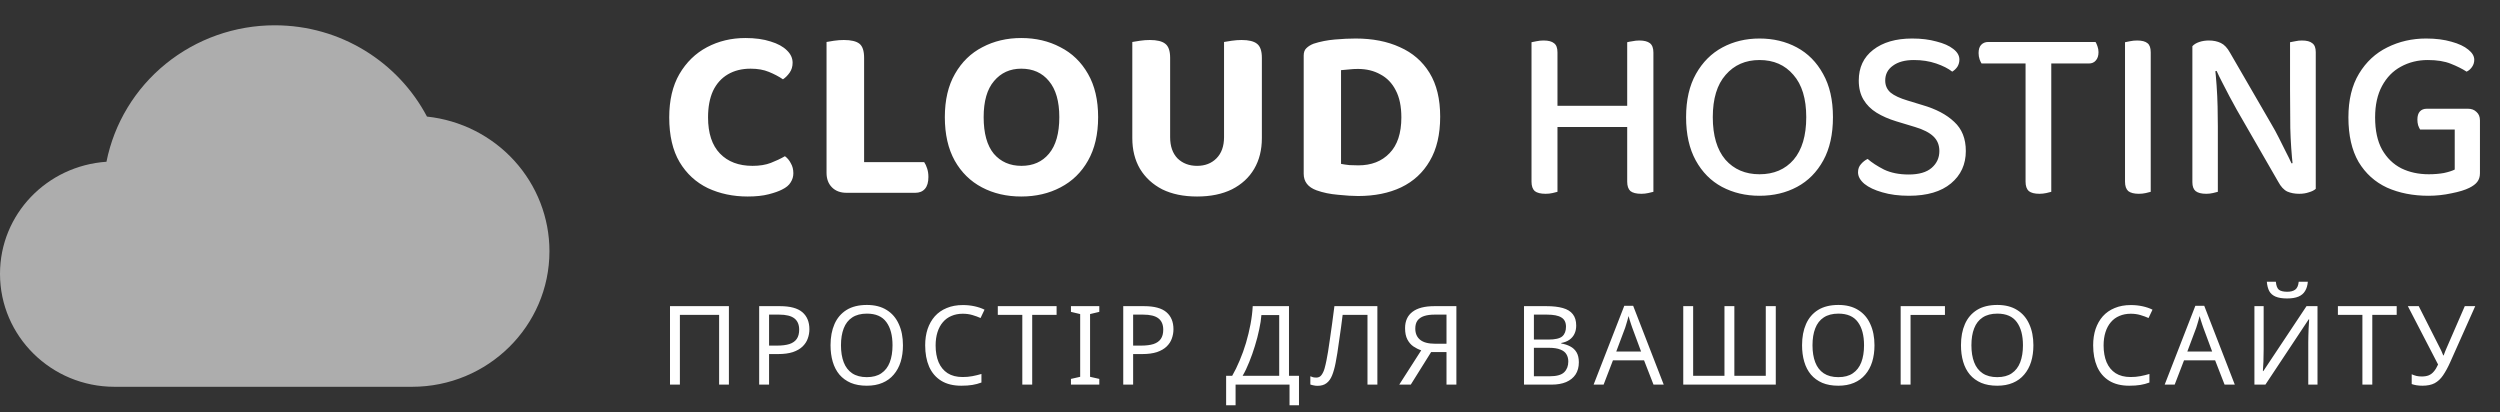
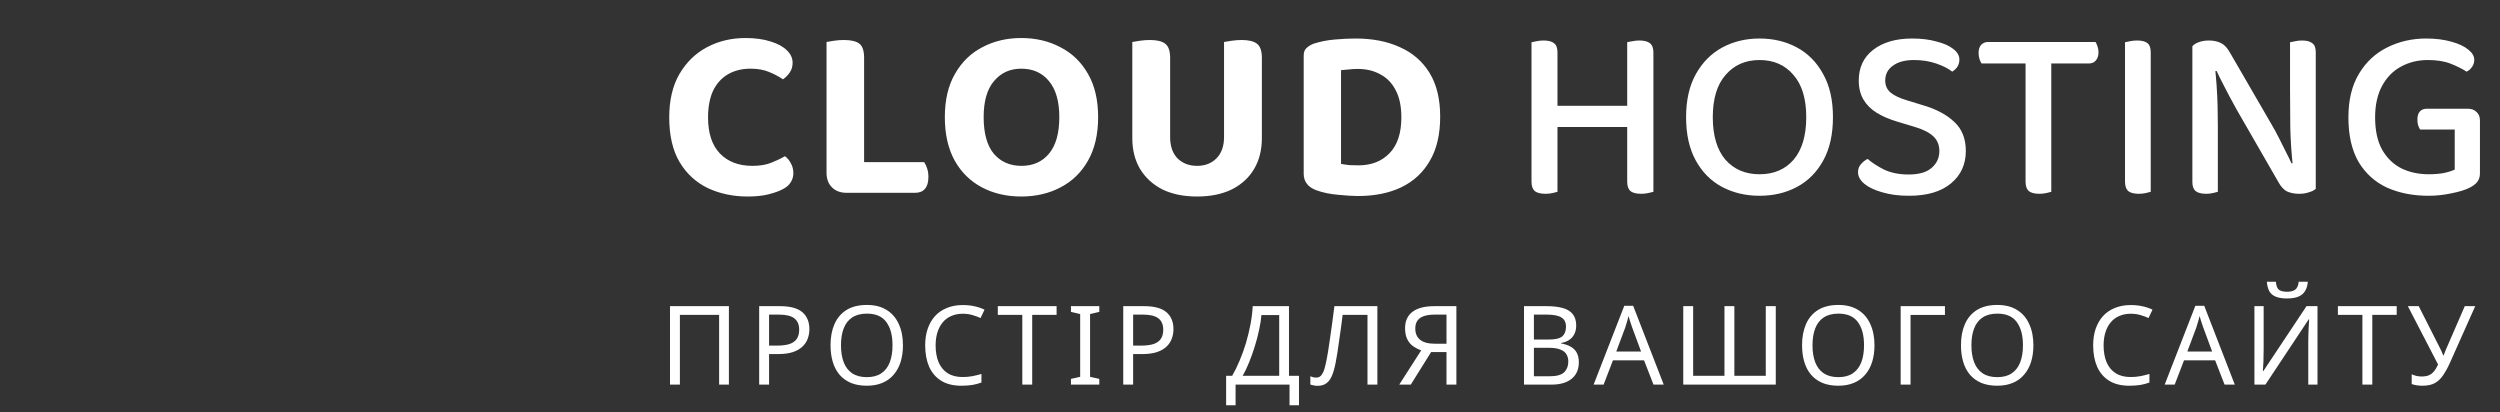
<svg xmlns="http://www.w3.org/2000/svg" width="182" height="30" viewBox="0 0 182 30" fill="none">
  <rect x="0" y="0" width="182" height="30" fill="#333333" stroke="none" />
-   <path d="M7.75 11.776C8.31 8.976 9.837 6.455 12.072 4.643C14.306 2.832 17.108 1.841 20 1.842C24.817 1.842 29 4.539 31.083 8.487C33.533 8.748 35.798 9.893 37.444 11.703C39.09 13.512 40 15.858 40 18.289C40 23.733 35.517 28.158 30 28.158H8.333C3.733 28.158 0 24.474 0 19.934C0 15.592 3.417 12.072 7.75 11.776Z" fill="white" fill-opacity="0.6" />
  <path d="M57.702 4.568C57.702 4.844 57.63 5.084 57.486 5.288C57.342 5.492 57.18 5.654 57 5.774C56.7 5.57 56.358 5.39 55.974 5.234C55.602 5.078 55.158 5 54.642 5C54.006 5 53.454 5.138 52.986 5.414C52.518 5.69 52.158 6.092 51.906 6.62C51.666 7.148 51.546 7.79 51.546 8.546C51.546 9.698 51.834 10.574 52.41 11.174C52.986 11.774 53.778 12.074 54.786 12.074C55.302 12.074 55.746 12.002 56.118 11.858C56.49 11.714 56.832 11.552 57.144 11.372C57.324 11.504 57.468 11.678 57.576 11.894C57.696 12.098 57.756 12.338 57.756 12.614C57.756 12.854 57.69 13.076 57.558 13.28C57.438 13.484 57.228 13.658 56.928 13.802C56.7 13.922 56.376 14.036 55.956 14.144C55.536 14.252 55.026 14.306 54.426 14.306C53.37 14.306 52.404 14.102 51.528 13.694C50.664 13.274 49.98 12.644 49.476 11.804C48.972 10.952 48.72 9.866 48.72 8.546C48.72 7.298 48.966 6.248 49.458 5.396C49.962 4.532 50.634 3.878 51.474 3.434C52.314 2.99 53.244 2.768 54.264 2.768C54.972 2.768 55.584 2.852 56.1 3.02C56.616 3.176 57.012 3.392 57.288 3.668C57.564 3.932 57.702 4.232 57.702 4.568ZM60.172 6.422H62.907V13.892L61.63 14.036C61.185 14.036 60.831 13.904 60.568 13.64C60.303 13.376 60.172 13.022 60.172 12.578V6.422ZM61.63 14.036V11.804H67.281C67.365 11.924 67.438 12.08 67.498 12.272C67.558 12.452 67.588 12.656 67.588 12.884C67.588 13.268 67.504 13.556 67.335 13.748C67.168 13.94 66.933 14.036 66.633 14.036H61.63ZM62.907 9.842H60.172V3.056C60.291 3.032 60.471 3.002 60.712 2.966C60.964 2.93 61.203 2.912 61.431 2.912C61.959 2.912 62.337 3.002 62.566 3.182C62.794 3.362 62.907 3.704 62.907 4.208V9.842ZM79.944 8.528C79.944 9.776 79.698 10.832 79.206 11.696C78.726 12.548 78.06 13.196 77.208 13.64C76.368 14.084 75.414 14.306 74.346 14.306C73.278 14.306 72.324 14.084 71.484 13.64C70.644 13.196 69.984 12.548 69.504 11.696C69.024 10.832 68.784 9.776 68.784 8.528C68.784 7.28 69.03 6.23 69.522 5.378C70.014 4.514 70.68 3.866 71.52 3.434C72.36 2.99 73.302 2.768 74.346 2.768C75.402 2.768 76.35 2.99 77.19 3.434C78.042 3.866 78.714 4.514 79.206 5.378C79.698 6.23 79.944 7.28 79.944 8.528ZM77.118 8.528C77.118 7.376 76.866 6.5 76.362 5.9C75.87 5.3 75.198 5 74.346 5C73.53 5 72.87 5.3 72.366 5.9C71.862 6.488 71.61 7.364 71.61 8.528C71.61 9.704 71.856 10.592 72.348 11.192C72.852 11.78 73.524 12.074 74.364 12.074C75.204 12.074 75.87 11.78 76.362 11.192C76.866 10.592 77.118 9.704 77.118 8.528ZM87.148 14.306C86.164 14.306 85.318 14.132 84.61 13.784C83.914 13.424 83.374 12.926 82.99 12.29C82.618 11.654 82.432 10.91 82.432 10.058V8.87H85.186V9.986C85.186 10.646 85.366 11.162 85.726 11.534C86.098 11.894 86.572 12.074 87.148 12.074C87.724 12.074 88.192 11.894 88.552 11.534C88.924 11.162 89.11 10.646 89.11 9.986V8.87H91.864V10.058C91.864 10.91 91.678 11.654 91.306 12.29C90.934 12.926 90.394 13.424 89.686 13.784C88.978 14.132 88.132 14.306 87.148 14.306ZM85.186 9.41H82.432V3.056C82.564 3.032 82.75 3.002 82.99 2.966C83.23 2.93 83.47 2.912 83.71 2.912C84.226 2.912 84.598 3.002 84.826 3.182C85.066 3.362 85.186 3.704 85.186 4.208V9.41ZM91.864 9.446H89.11V3.056C89.242 3.032 89.428 3.002 89.668 2.966C89.92 2.93 90.16 2.912 90.388 2.912C90.904 2.912 91.276 3.002 91.504 3.182C91.744 3.362 91.864 3.704 91.864 4.208V9.446ZM102.019 8.546C102.019 7.742 101.881 7.082 101.605 6.566C101.341 6.05 100.969 5.666 100.489 5.414C100.021 5.15 99.475 5.018 98.851 5.018C98.635 5.018 98.425 5.03 98.221 5.054C98.029 5.066 97.831 5.084 97.627 5.108V11.93C97.807 11.966 98.011 11.996 98.239 12.02C98.467 12.032 98.683 12.038 98.887 12.038C99.835 12.038 100.591 11.744 101.155 11.156C101.731 10.568 102.019 9.698 102.019 8.546ZM104.845 8.492C104.845 9.788 104.593 10.862 104.089 11.714C103.597 12.566 102.901 13.208 102.001 13.64C101.113 14.06 100.069 14.27 98.869 14.27C98.473 14.27 97.987 14.24 97.411 14.18C96.835 14.132 96.313 14.024 95.845 13.856C95.221 13.628 94.909 13.226 94.909 12.65V4.046C94.909 3.806 94.975 3.626 95.107 3.506C95.239 3.374 95.413 3.266 95.629 3.182C96.109 3.026 96.625 2.924 97.177 2.876C97.729 2.828 98.233 2.804 98.689 2.804C99.925 2.804 100.999 3.014 101.911 3.434C102.835 3.842 103.555 4.466 104.071 5.306C104.587 6.146 104.845 7.208 104.845 8.492Z" fill="white" />
  <path d="M111.494 7.124H113.384V13.964C113.3 13.988 113.18 14.018 113.024 14.054C112.868 14.09 112.7 14.108 112.52 14.108C112.16 14.108 111.896 14.042 111.728 13.91C111.572 13.766 111.494 13.538 111.494 13.226V7.124ZM113.384 9.068H111.494V3.074C111.578 3.05 111.698 3.026 111.854 3.002C112.022 2.966 112.196 2.948 112.376 2.948C112.724 2.948 112.976 3.014 113.132 3.146C113.3 3.266 113.384 3.488 113.384 3.812V9.068ZM118.46 7.124H120.368V13.964C120.272 13.988 120.146 14.018 119.99 14.054C119.834 14.09 119.666 14.108 119.486 14.108C119.126 14.108 118.862 14.042 118.694 13.91C118.538 13.766 118.46 13.538 118.46 13.226V7.124ZM120.368 9.068H118.46V3.074C118.544 3.05 118.67 3.026 118.838 3.002C119.006 2.966 119.174 2.948 119.342 2.948C119.69 2.948 119.948 3.014 120.116 3.146C120.284 3.278 120.368 3.506 120.368 3.83V9.068ZM119.504 9.248H112.502V7.7H119.504V9.248ZM133.439 8.528C133.439 9.776 133.205 10.826 132.737 11.678C132.269 12.53 131.633 13.172 130.829 13.604C130.025 14.036 129.113 14.252 128.093 14.252C127.085 14.252 126.173 14.036 125.357 13.604C124.553 13.172 123.917 12.53 123.449 11.678C122.981 10.826 122.747 9.776 122.747 8.528C122.747 7.28 122.987 6.23 123.467 5.378C123.947 4.526 124.589 3.884 125.393 3.452C126.197 3.02 127.097 2.804 128.093 2.804C129.101 2.804 130.007 3.02 130.811 3.452C131.615 3.884 132.251 4.526 132.719 5.378C133.199 6.23 133.439 7.28 133.439 8.528ZM131.495 8.528C131.495 7.184 131.183 6.158 130.559 5.45C129.947 4.73 129.125 4.37 128.093 4.37C127.073 4.37 126.251 4.73 125.627 5.45C125.003 6.158 124.691 7.184 124.691 8.528C124.691 9.872 124.997 10.904 125.609 11.624C126.233 12.332 127.061 12.686 128.093 12.686C129.137 12.686 129.965 12.332 130.577 11.624C131.189 10.904 131.495 9.872 131.495 8.528ZM138.954 12.704C139.698 12.704 140.256 12.542 140.628 12.218C141 11.894 141.186 11.486 141.186 10.994C141.186 10.562 141.042 10.208 140.754 9.932C140.466 9.656 140.022 9.428 139.422 9.248L138.054 8.834C137.502 8.666 137.022 8.456 136.614 8.204C136.206 7.952 135.888 7.634 135.66 7.25C135.432 6.866 135.318 6.404 135.318 5.864C135.318 4.916 135.666 4.172 136.362 3.632C137.07 3.08 138.018 2.804 139.206 2.804C139.866 2.804 140.454 2.876 140.97 3.02C141.498 3.152 141.906 3.332 142.194 3.56C142.494 3.788 142.644 4.046 142.644 4.334C142.644 4.526 142.596 4.7 142.5 4.856C142.404 5 142.278 5.12 142.122 5.216C141.834 4.988 141.444 4.79 140.952 4.622C140.46 4.454 139.92 4.37 139.332 4.37C138.684 4.37 138.174 4.508 137.802 4.784C137.43 5.048 137.244 5.408 137.244 5.864C137.244 6.224 137.376 6.518 137.64 6.746C137.904 6.962 138.318 7.154 138.882 7.322L139.944 7.646C140.94 7.934 141.714 8.342 142.266 8.87C142.83 9.386 143.112 10.094 143.112 10.994C143.112 11.966 142.752 12.752 142.032 13.352C141.312 13.952 140.292 14.252 138.972 14.252C138.24 14.252 137.592 14.168 137.028 14C136.476 13.844 136.044 13.64 135.732 13.388C135.42 13.124 135.264 12.842 135.264 12.542C135.264 12.302 135.336 12.104 135.48 11.948C135.624 11.78 135.786 11.654 135.966 11.57C136.266 11.834 136.662 12.092 137.154 12.344C137.658 12.584 138.258 12.704 138.954 12.704ZM147.983 4.622L147.911 3.056H152.555C152.603 3.128 152.651 3.236 152.699 3.38C152.747 3.512 152.771 3.65 152.771 3.794C152.771 4.058 152.705 4.262 152.573 4.406C152.453 4.55 152.285 4.622 152.069 4.622H147.983ZM148.847 3.056L148.901 4.622H144.257C144.209 4.55 144.161 4.448 144.113 4.316C144.065 4.172 144.041 4.022 144.041 3.866C144.041 3.602 144.101 3.404 144.221 3.272C144.353 3.128 144.527 3.056 144.743 3.056H148.847ZM147.461 4.136H149.333V13.964C149.261 13.988 149.141 14.018 148.973 14.054C148.805 14.09 148.637 14.108 148.469 14.108C148.121 14.108 147.863 14.042 147.695 13.91C147.539 13.766 147.461 13.538 147.461 13.226V4.136ZM154.701 7.106H156.573V13.964C156.501 13.988 156.381 14.018 156.213 14.054C156.057 14.09 155.889 14.108 155.709 14.108C155.361 14.108 155.103 14.042 154.935 13.91C154.779 13.766 154.701 13.538 154.701 13.226V7.106ZM156.573 9.05H154.701V3.074C154.785 3.05 154.905 3.026 155.061 3.002C155.229 2.966 155.403 2.948 155.583 2.948C155.931 2.948 156.183 3.014 156.339 3.146C156.495 3.266 156.573 3.488 156.573 3.812V9.05ZM159.605 4.928L161.243 4.838C161.291 5.258 161.333 5.72 161.369 6.224C161.405 6.728 161.429 7.238 161.441 7.754C161.453 8.258 161.459 8.744 161.459 9.212V13.964C161.387 13.988 161.267 14.018 161.099 14.054C160.943 14.09 160.781 14.108 160.613 14.108C160.265 14.108 160.007 14.042 159.839 13.91C159.683 13.778 159.605 13.562 159.605 13.262V4.928ZM168.587 12.128L166.931 12.2C166.823 11.24 166.757 10.28 166.733 9.32C166.721 8.348 166.715 7.412 166.715 6.512V3.074C166.811 3.05 166.937 3.026 167.093 3.002C167.249 2.966 167.411 2.948 167.579 2.948C167.927 2.948 168.179 3.014 168.335 3.146C168.503 3.266 168.587 3.482 168.587 3.794V12.128ZM168.587 11.48V13.748C168.467 13.856 168.299 13.94 168.083 14C167.879 14.072 167.645 14.108 167.381 14.108C167.057 14.108 166.769 14.054 166.517 13.946C166.265 13.826 166.043 13.586 165.851 13.226L162.845 8.006C162.677 7.694 162.497 7.364 162.305 7.016C162.125 6.668 161.951 6.332 161.783 6.008C161.615 5.684 161.477 5.402 161.369 5.162L159.605 5.576V3.362C159.725 3.23 159.893 3.128 160.109 3.056C160.325 2.984 160.559 2.948 160.811 2.948C161.135 2.948 161.423 3.008 161.675 3.128C161.927 3.248 162.149 3.482 162.341 3.83L165.365 9.05C165.545 9.35 165.725 9.68 165.905 10.04C166.085 10.388 166.253 10.724 166.409 11.048C166.577 11.372 166.715 11.654 166.823 11.894L168.587 11.48ZM180.54 8.762V12.614C180.54 12.866 180.474 13.076 180.342 13.244C180.222 13.4 180.03 13.544 179.766 13.676C179.454 13.832 179.022 13.964 178.47 14.072C177.918 14.192 177.36 14.252 176.796 14.252C175.668 14.252 174.66 14.054 173.772 13.658C172.896 13.25 172.206 12.626 171.702 11.786C171.21 10.934 170.964 9.854 170.964 8.546C170.964 7.274 171.222 6.212 171.738 5.36C172.254 4.508 172.938 3.872 173.79 3.452C174.654 3.02 175.596 2.804 176.616 2.804C177.324 2.804 177.942 2.882 178.47 3.038C178.998 3.182 179.406 3.374 179.694 3.614C179.982 3.842 180.126 4.088 180.126 4.352C180.126 4.544 180.072 4.718 179.964 4.874C179.856 5.03 179.724 5.144 179.568 5.216C179.256 5.012 178.872 4.82 178.416 4.64C177.972 4.46 177.414 4.37 176.742 4.37C176.022 4.37 175.368 4.532 174.78 4.856C174.204 5.168 173.748 5.636 173.412 6.26C173.076 6.884 172.908 7.646 172.908 8.546C172.908 9.494 173.076 10.274 173.412 10.886C173.76 11.498 174.228 11.954 174.816 12.254C175.404 12.542 176.07 12.686 176.814 12.686C177.21 12.686 177.576 12.656 177.912 12.596C178.248 12.524 178.512 12.44 178.704 12.344V9.428H176.184C176.136 9.356 176.088 9.254 176.04 9.122C176.004 8.99 175.986 8.852 175.986 8.708C175.986 8.444 176.046 8.246 176.166 8.114C176.286 7.982 176.454 7.916 176.67 7.916H179.676C179.928 7.916 180.132 7.994 180.288 8.15C180.456 8.294 180.54 8.498 180.54 8.762Z" fill="white" />
  <path d="M48.776 28V22.288H53.064V28H52.352V22.92H49.496V28H48.776ZM56.78 22.288C57.526 22.288 58.07 22.435 58.412 22.728C58.753 23.021 58.924 23.435 58.924 23.968C58.924 24.203 58.884 24.429 58.804 24.648C58.729 24.861 58.604 25.053 58.428 25.224C58.252 25.395 58.017 25.531 57.724 25.632C57.43 25.728 57.07 25.776 56.644 25.776H55.988V28H55.268V22.288H56.78ZM56.716 22.904H55.988V25.16H56.564C56.926 25.16 57.228 25.123 57.468 25.048C57.708 24.968 57.886 24.843 58.004 24.672C58.121 24.501 58.18 24.277 58.18 24C58.18 23.632 58.062 23.357 57.828 23.176C57.593 22.995 57.222 22.904 56.716 22.904ZM65.735 25.136C65.735 25.579 65.679 25.981 65.567 26.344C65.455 26.701 65.287 27.011 65.063 27.272C64.845 27.533 64.57 27.733 64.239 27.872C63.914 28.011 63.535 28.08 63.103 28.08C62.655 28.08 62.266 28.011 61.935 27.872C61.605 27.728 61.33 27.528 61.111 27.272C60.893 27.011 60.73 26.699 60.623 26.336C60.517 25.973 60.463 25.571 60.463 25.128C60.463 24.541 60.559 24.029 60.751 23.592C60.943 23.155 61.234 22.813 61.623 22.568C62.018 22.323 62.514 22.2 63.111 22.2C63.682 22.2 64.162 22.323 64.551 22.568C64.941 22.808 65.234 23.149 65.431 23.592C65.634 24.029 65.735 24.544 65.735 25.136ZM61.223 25.136C61.223 25.616 61.29 26.029 61.423 26.376C61.557 26.723 61.762 26.989 62.039 27.176C62.322 27.363 62.677 27.456 63.103 27.456C63.535 27.456 63.887 27.363 64.159 27.176C64.437 26.989 64.642 26.723 64.775 26.376C64.909 26.029 64.975 25.616 64.975 25.136C64.975 24.416 64.826 23.853 64.527 23.448C64.229 23.037 63.757 22.832 63.111 22.832C62.679 22.832 62.322 22.925 62.039 23.112C61.762 23.293 61.557 23.557 61.423 23.904C61.29 24.245 61.223 24.656 61.223 25.136ZM70.089 22.84C69.785 22.84 69.511 22.893 69.265 23C69.02 23.101 68.812 23.253 68.641 23.456C68.471 23.653 68.34 23.896 68.249 24.184C68.159 24.467 68.113 24.787 68.113 25.144C68.113 25.613 68.185 26.021 68.329 26.368C68.479 26.715 68.697 26.981 68.985 27.168C69.279 27.355 69.644 27.448 70.081 27.448C70.332 27.448 70.569 27.427 70.793 27.384C71.017 27.341 71.236 27.288 71.449 27.224V27.848C71.236 27.928 71.015 27.987 70.785 28.024C70.561 28.061 70.292 28.08 69.977 28.08C69.396 28.08 68.911 27.96 68.521 27.72C68.132 27.48 67.839 27.139 67.641 26.696C67.449 26.253 67.353 25.733 67.353 25.136C67.353 24.704 67.412 24.309 67.529 23.952C67.652 23.595 67.828 23.285 68.057 23.024C68.292 22.763 68.58 22.563 68.921 22.424C69.263 22.28 69.655 22.208 70.097 22.208C70.391 22.208 70.673 22.237 70.945 22.296C71.217 22.355 71.46 22.437 71.673 22.544L71.385 23.152C71.209 23.072 71.012 23 70.793 22.936C70.58 22.872 70.345 22.84 70.089 22.84ZM75.144 28H74.424V22.92H72.64V22.288H76.92V22.92H75.144V28ZM80.029 28H77.965V27.584L78.637 27.432V22.864L77.965 22.704V22.288H80.029V22.704L79.357 22.864V27.432L80.029 27.584V28ZM83.284 22.288C84.031 22.288 84.575 22.435 84.916 22.728C85.258 23.021 85.428 23.435 85.428 23.968C85.428 24.203 85.388 24.429 85.308 24.648C85.234 24.861 85.108 25.053 84.932 25.224C84.756 25.395 84.522 25.531 84.228 25.632C83.935 25.728 83.575 25.776 83.148 25.776H82.492V28H81.772V22.288H83.284ZM83.22 22.904H82.492V25.16H83.068C83.431 25.16 83.732 25.123 83.972 25.048C84.212 24.968 84.391 24.843 84.508 24.672C84.626 24.501 84.684 24.277 84.684 24C84.684 23.632 84.567 23.357 84.332 23.176C84.098 22.995 83.727 22.904 83.22 22.904ZM93.838 22.288V27.36H94.566V29.504H93.878V28H89.95V29.504H89.262V27.36H89.702C89.894 27.029 90.075 26.659 90.246 26.248C90.422 25.837 90.576 25.408 90.71 24.96C90.843 24.507 90.952 24.053 91.038 23.6C91.123 23.147 91.176 22.709 91.198 22.288H93.838ZM91.83 22.936C91.808 23.245 91.755 23.595 91.67 23.984C91.59 24.373 91.486 24.773 91.358 25.184C91.235 25.589 91.096 25.981 90.942 26.36C90.792 26.739 90.632 27.072 90.462 27.36H93.126V22.936H91.83ZM100.273 28H99.553V22.92H97.745C97.708 23.213 97.668 23.523 97.625 23.848C97.582 24.168 97.537 24.485 97.489 24.8C97.446 25.115 97.404 25.411 97.361 25.688C97.318 25.965 97.276 26.208 97.233 26.416C97.164 26.773 97.078 27.077 96.977 27.328C96.876 27.579 96.74 27.768 96.569 27.896C96.404 28.024 96.185 28.088 95.913 28.088C95.822 28.088 95.729 28.077 95.633 28.056C95.542 28.04 95.462 28.019 95.393 27.992V27.392C95.452 27.419 95.518 27.443 95.593 27.464C95.668 27.48 95.748 27.488 95.833 27.488C95.993 27.488 96.118 27.424 96.209 27.296C96.305 27.163 96.38 27 96.433 26.808C96.486 26.611 96.532 26.416 96.569 26.224C96.601 26.069 96.638 25.864 96.681 25.608C96.724 25.347 96.769 25.043 96.817 24.696C96.87 24.349 96.924 23.973 96.977 23.568C97.036 23.157 97.092 22.731 97.145 22.288H100.273V28ZM104.185 25.632L102.705 28H101.865L103.465 25.504C103.262 25.435 103.07 25.339 102.889 25.216C102.713 25.093 102.569 24.925 102.457 24.712C102.345 24.499 102.289 24.224 102.289 23.888C102.289 23.371 102.468 22.976 102.825 22.704C103.182 22.427 103.716 22.288 104.425 22.288H106.025V28H105.305V25.632H104.185ZM104.441 22.904C104.137 22.904 103.881 22.939 103.673 23.008C103.465 23.077 103.305 23.187 103.193 23.336C103.086 23.485 103.033 23.68 103.033 23.92C103.033 24.272 103.15 24.544 103.385 24.736C103.62 24.928 103.982 25.024 104.473 25.024H105.305V22.904H104.441ZM112.58 22.288C113.055 22.288 113.452 22.333 113.772 22.424C114.098 22.515 114.34 22.664 114.5 22.872C114.666 23.08 114.748 23.357 114.748 23.704C114.748 23.928 114.706 24.128 114.62 24.304C114.54 24.475 114.418 24.619 114.252 24.736C114.092 24.848 113.895 24.925 113.66 24.968V25.008C113.9 25.045 114.116 25.115 114.308 25.216C114.506 25.317 114.66 25.461 114.772 25.648C114.884 25.835 114.94 26.077 114.94 26.376C114.94 26.723 114.86 27.019 114.7 27.264C114.54 27.504 114.311 27.688 114.012 27.816C113.719 27.939 113.367 28 112.956 28H110.948V22.288H112.58ZM112.724 24.72C113.215 24.72 113.551 24.643 113.732 24.488C113.914 24.328 114.004 24.093 114.004 23.784C114.004 23.469 113.892 23.245 113.668 23.112C113.45 22.973 113.098 22.904 112.612 22.904H111.668V24.72H112.724ZM111.668 25.32V27.392H112.82C113.327 27.392 113.679 27.293 113.876 27.096C114.074 26.899 114.172 26.64 114.172 26.32C114.172 26.117 114.127 25.941 114.036 25.792C113.951 25.643 113.804 25.528 113.596 25.448C113.394 25.363 113.116 25.32 112.764 25.32H111.668ZM120.375 28L119.687 26.232H117.423L116.743 28H116.015L118.247 22.264H118.895L121.119 28H120.375ZM118.831 23.864C118.815 23.821 118.789 23.744 118.751 23.632C118.714 23.52 118.677 23.405 118.639 23.288C118.607 23.165 118.581 23.072 118.559 23.008C118.533 23.115 118.503 23.224 118.471 23.336C118.445 23.443 118.415 23.541 118.383 23.632C118.357 23.723 118.333 23.8 118.311 23.864L117.663 25.592H119.471L118.831 23.864ZM129.277 28H122.541V22.288H123.261V27.36H125.541V22.288H126.261V27.36H128.549V22.288H129.277V28ZM136.462 25.136C136.462 25.579 136.406 25.981 136.294 26.344C136.182 26.701 136.014 27.011 135.79 27.272C135.571 27.533 135.296 27.733 134.966 27.872C134.64 28.011 134.262 28.08 133.83 28.08C133.382 28.08 132.992 28.011 132.662 27.872C132.331 27.728 132.056 27.528 131.838 27.272C131.619 27.011 131.456 26.699 131.35 26.336C131.243 25.973 131.19 25.571 131.19 25.128C131.19 24.541 131.286 24.029 131.478 23.592C131.67 23.155 131.96 22.813 132.35 22.568C132.744 22.323 133.24 22.2 133.838 22.2C134.408 22.2 134.888 22.323 135.278 22.568C135.667 22.808 135.96 23.149 136.158 23.592C136.36 24.029 136.462 24.544 136.462 25.136ZM131.95 25.136C131.95 25.616 132.016 26.029 132.15 26.376C132.283 26.723 132.488 26.989 132.766 27.176C133.048 27.363 133.403 27.456 133.83 27.456C134.262 27.456 134.614 27.363 134.886 27.176C135.163 26.989 135.368 26.723 135.502 26.376C135.635 26.029 135.702 25.616 135.702 25.136C135.702 24.416 135.552 23.853 135.254 23.448C134.955 23.037 134.483 22.832 133.838 22.832C133.406 22.832 133.048 22.925 132.766 23.112C132.488 23.293 132.283 23.557 132.15 23.904C132.016 24.245 131.95 24.656 131.95 25.136ZM141.592 22.288V22.928H139.088V28H138.368V22.288H141.592ZM148.031 25.136C148.031 25.579 147.975 25.981 147.863 26.344C147.751 26.701 147.583 27.011 147.359 27.272C147.14 27.533 146.865 27.733 146.535 27.872C146.209 28.011 145.831 28.08 145.399 28.08C144.951 28.08 144.561 28.011 144.231 27.872C143.9 27.728 143.625 27.528 143.407 27.272C143.188 27.011 143.025 26.699 142.919 26.336C142.812 25.973 142.759 25.571 142.759 25.128C142.759 24.541 142.855 24.029 143.047 23.592C143.239 23.155 143.529 22.813 143.919 22.568C144.313 22.323 144.809 22.2 145.407 22.2C145.977 22.2 146.457 22.323 146.847 22.568C147.236 22.808 147.529 23.149 147.727 23.592C147.929 24.029 148.031 24.544 148.031 25.136ZM143.519 25.136C143.519 25.616 143.585 26.029 143.719 26.376C143.852 26.723 144.057 26.989 144.335 27.176C144.617 27.363 144.972 27.456 145.399 27.456C145.831 27.456 146.183 27.363 146.455 27.176C146.732 26.989 146.937 26.723 147.071 26.376C147.204 26.029 147.271 25.616 147.271 25.136C147.271 24.416 147.121 23.853 146.823 23.448C146.524 23.037 146.052 22.832 145.407 22.832C144.975 22.832 144.617 22.925 144.335 23.112C144.057 23.293 143.852 23.557 143.719 23.904C143.585 24.245 143.519 24.656 143.519 25.136ZM155.118 22.84C154.814 22.84 154.54 22.893 154.294 23C154.049 23.101 153.841 23.253 153.67 23.456C153.5 23.653 153.369 23.896 153.278 24.184C153.188 24.467 153.142 24.787 153.142 25.144C153.142 25.613 153.214 26.021 153.358 26.368C153.508 26.715 153.726 26.981 154.014 27.168C154.308 27.355 154.673 27.448 155.11 27.448C155.361 27.448 155.598 27.427 155.822 27.384C156.046 27.341 156.265 27.288 156.478 27.224V27.848C156.265 27.928 156.044 27.987 155.814 28.024C155.59 28.061 155.321 28.08 155.006 28.08C154.425 28.08 153.94 27.96 153.55 27.72C153.161 27.48 152.868 27.139 152.67 26.696C152.478 26.253 152.382 25.733 152.382 25.136C152.382 24.704 152.441 24.309 152.558 23.952C152.681 23.595 152.857 23.285 153.086 23.024C153.321 22.763 153.609 22.563 153.95 22.424C154.292 22.28 154.684 22.208 155.126 22.208C155.42 22.208 155.702 22.237 155.974 22.296C156.246 22.355 156.489 22.437 156.702 22.544L156.414 23.152C156.238 23.072 156.041 23 155.822 22.936C155.609 22.872 155.374 22.84 155.118 22.84ZM161.949 28L161.261 26.232H158.997L158.317 28H157.589L159.821 22.264H160.469L162.693 28H161.949ZM160.405 23.864C160.389 23.821 160.362 23.744 160.325 23.632C160.288 23.52 160.25 23.405 160.213 23.288C160.181 23.165 160.154 23.072 160.133 23.008C160.106 23.115 160.077 23.224 160.045 23.336C160.018 23.443 159.989 23.541 159.957 23.632C159.93 23.723 159.906 23.8 159.885 23.864L159.237 25.592H161.045L160.405 23.864ZM168.01 20.512C167.989 20.779 167.922 21.003 167.81 21.184C167.704 21.365 167.544 21.501 167.33 21.592C167.117 21.683 166.84 21.728 166.498 21.728C166.152 21.728 165.872 21.683 165.658 21.592C165.45 21.501 165.298 21.368 165.202 21.192C165.106 21.011 165.048 20.784 165.026 20.512H165.682C165.709 20.8 165.784 20.995 165.906 21.096C166.034 21.192 166.237 21.24 166.514 21.24C166.76 21.24 166.952 21.189 167.09 21.088C167.234 20.981 167.32 20.789 167.346 20.512H168.01ZM164.122 22.288H164.794V25.424C164.794 25.557 164.792 25.704 164.786 25.864C164.786 26.019 164.784 26.173 164.778 26.328C164.773 26.483 164.765 26.621 164.754 26.744C164.749 26.861 164.744 26.952 164.738 27.016H164.77L167.914 22.288H168.714V28H168.042V24.896C168.042 24.752 168.045 24.597 168.05 24.432C168.056 24.261 168.061 24.099 168.066 23.944C168.077 23.784 168.085 23.643 168.09 23.52C168.096 23.397 168.101 23.307 168.106 23.248H168.074L164.922 28H164.122V22.288ZM172.703 28H171.983V22.92H170.199V22.288H174.479V22.92H172.703V28ZM178.372 26.376C178.202 26.755 178.028 27.072 177.852 27.328C177.682 27.579 177.479 27.768 177.244 27.896C177.01 28.019 176.711 28.08 176.348 28.08C176.199 28.08 176.058 28.069 175.924 28.048C175.796 28.027 175.679 27.997 175.572 27.96V27.248C175.679 27.296 175.794 27.336 175.916 27.368C176.039 27.395 176.167 27.408 176.3 27.408C176.498 27.408 176.666 27.381 176.804 27.328C176.948 27.269 177.074 27.176 177.18 27.048C177.292 26.92 177.396 26.749 177.492 26.536L175.292 22.288H176.084L177.676 25.432C177.698 25.469 177.719 25.515 177.74 25.568C177.762 25.616 177.783 25.667 177.804 25.72C177.831 25.773 177.852 25.824 177.868 25.872H177.9C177.916 25.835 177.932 25.792 177.948 25.744C177.97 25.691 177.988 25.64 178.004 25.592C178.026 25.539 178.044 25.493 178.06 25.456L179.436 22.288H180.196L178.372 26.376Z" fill="white" />
</svg>